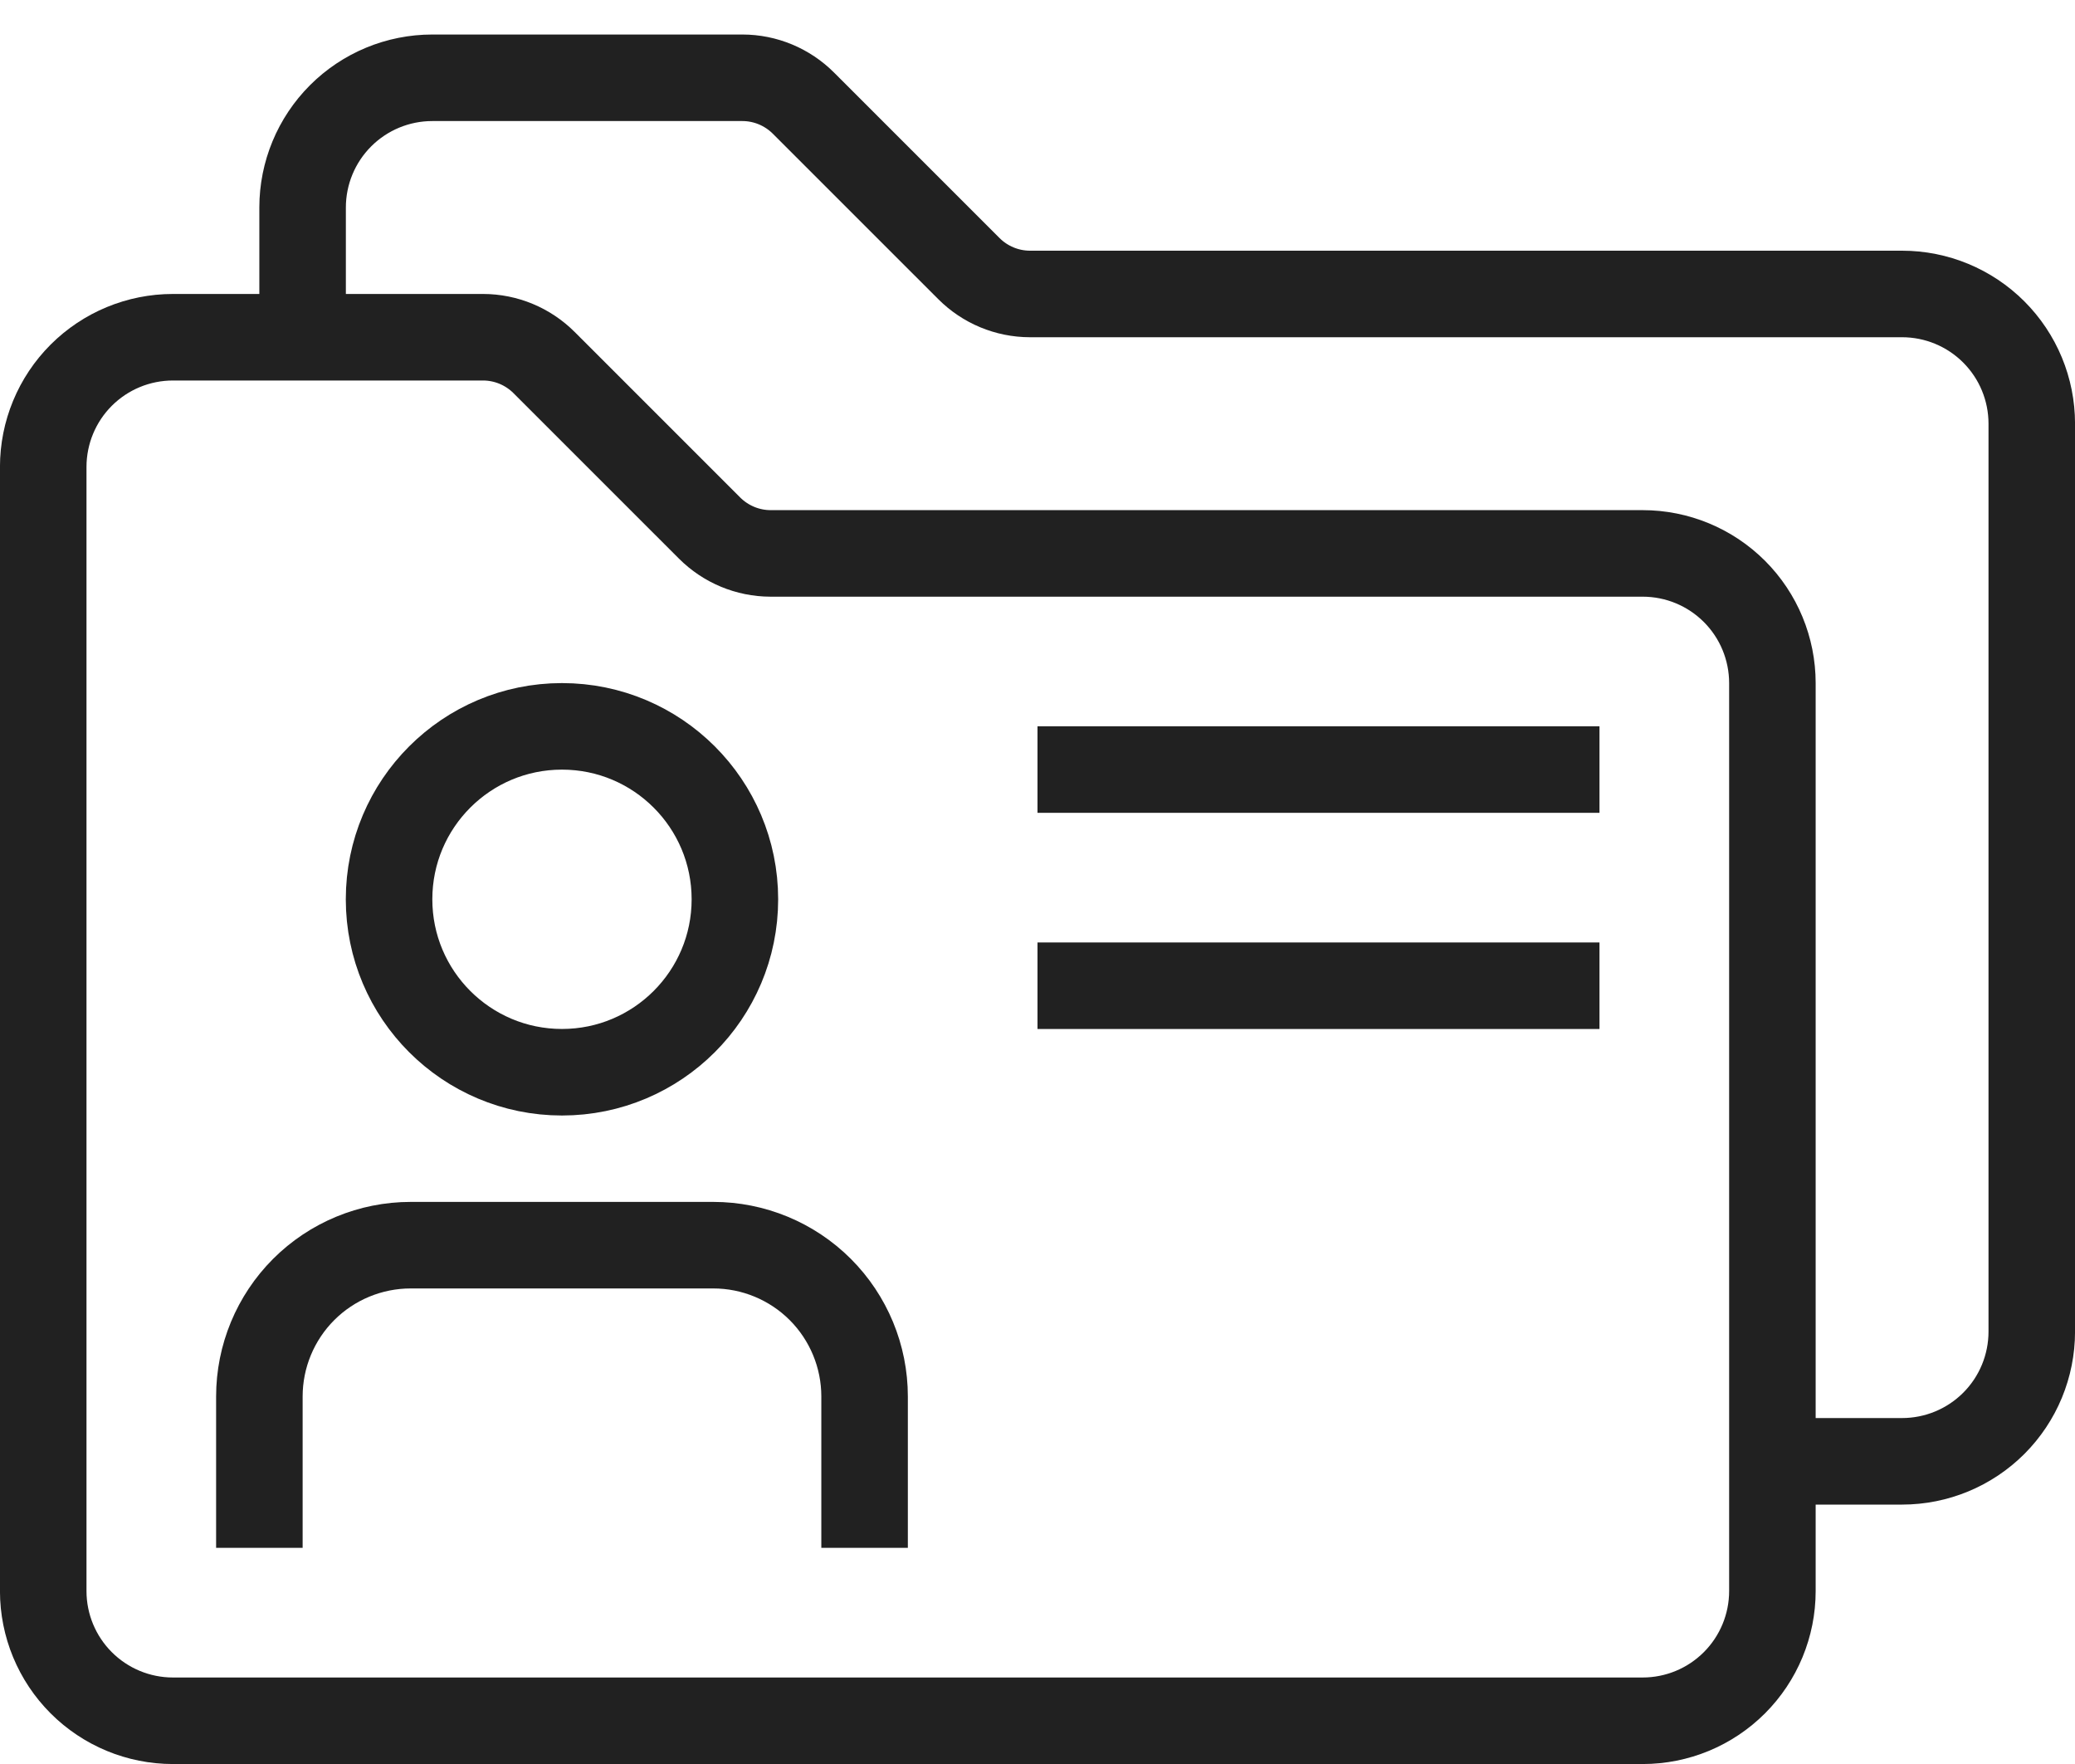
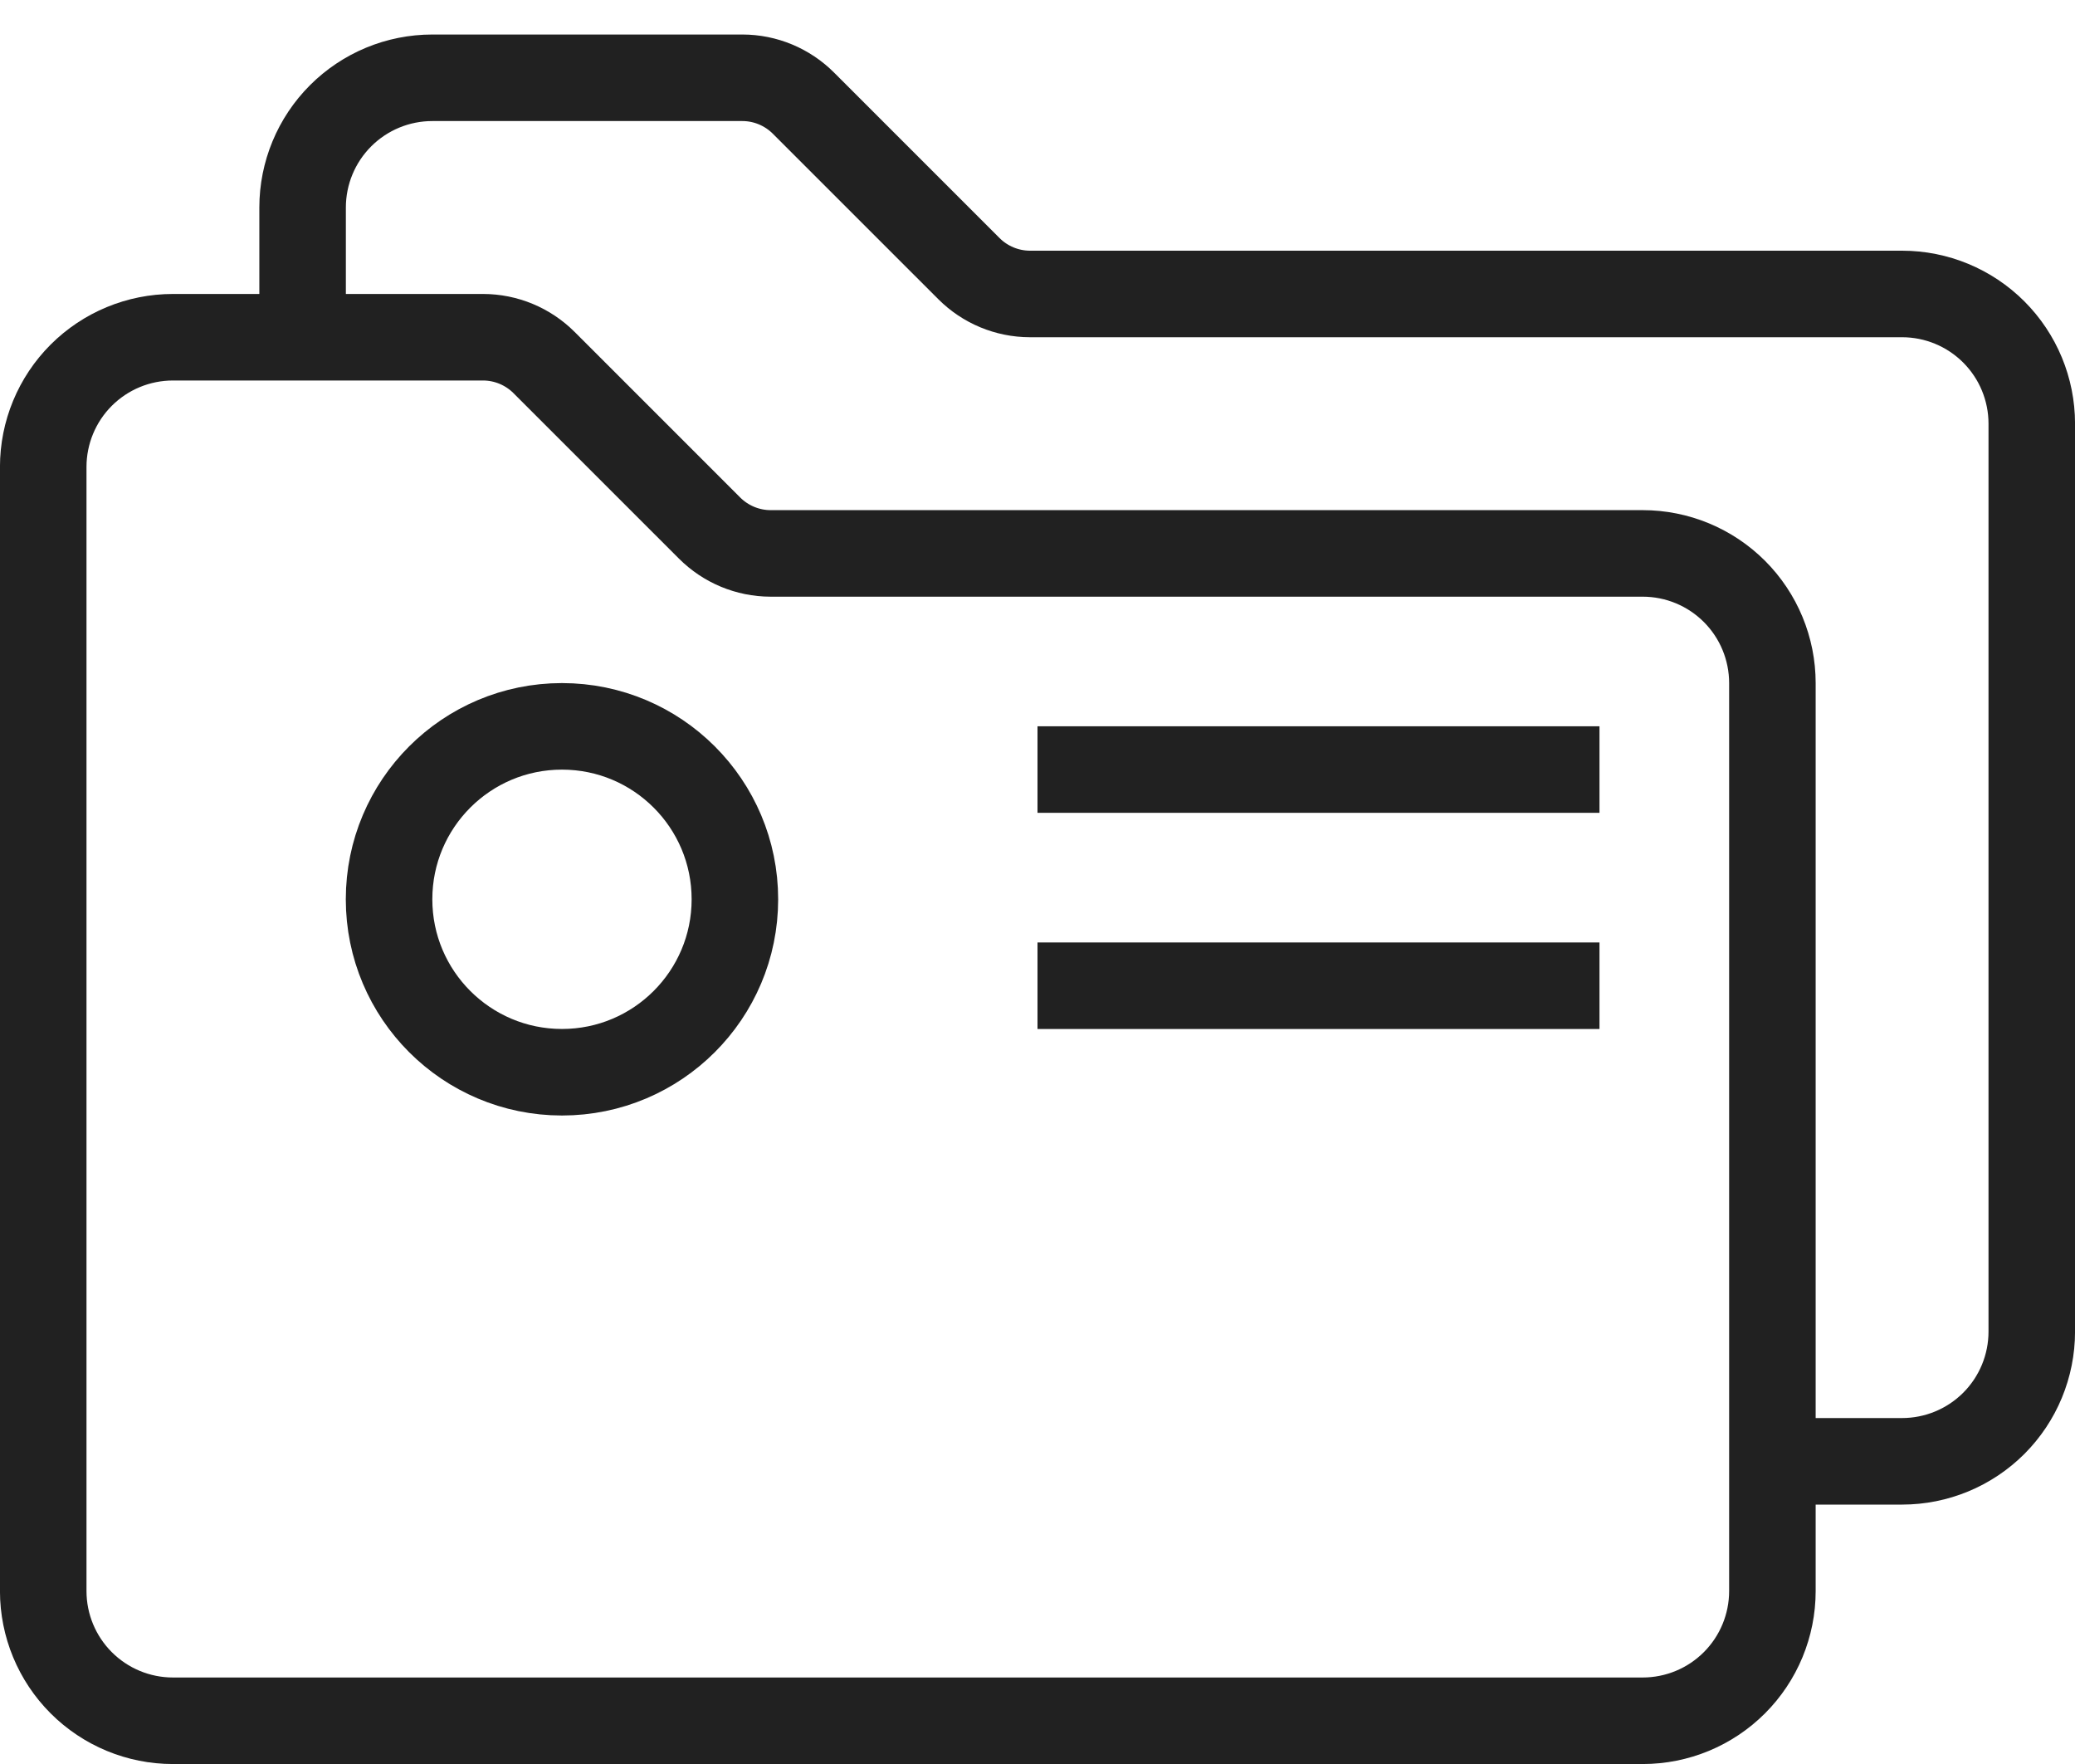
<svg xmlns="http://www.w3.org/2000/svg" width="60" height="51" viewBox="0 0 60 51" fill="none">
  <path d="M47.5 49.75H5C4.005 49.75 3.052 49.355 2.348 48.651C1.645 47.948 1.25 46.994 1.25 46V13.5C1.25 12.505 1.645 11.551 2.348 10.848C3.052 10.145 4.005 9.75 5 9.75H13.969C14.631 9.751 15.266 10.015 15.734 10.484L20.516 15.265C20.984 15.734 21.619 15.999 22.281 16H47.5C48.495 16 49.448 16.395 50.152 17.098C50.855 17.801 51.25 18.755 51.25 19.75V46C51.25 46.994 50.855 47.948 50.152 48.651C49.448 49.355 48.495 49.75 47.5 49.75Z" stroke="#212121" stroke-width="2.502" stroke-miterlimit="10" />
  <path d="M8.75 9.749V5.999C8.75 5.005 9.145 4.051 9.848 3.348C10.552 2.644 11.505 2.249 12.5 2.249H21.469C22.131 2.25 22.766 2.515 23.234 2.984L28.016 7.765C28.484 8.234 29.119 8.498 29.781 8.499H55C55.995 8.499 56.948 8.894 57.652 9.598C58.355 10.301 58.75 11.255 58.75 12.249V38.499C58.75 39.494 58.355 40.448 57.652 41.151C56.948 41.854 55.995 42.249 55 42.249H51.25" stroke="#212121" stroke-width="2.502" stroke-miterlimit="10" />
  <path d="M30 22.249H46.25" stroke="#212121" stroke-width="2.502" stroke-miterlimit="10" />
  <path d="M30 28.499H46.25" stroke="#212121" stroke-width="2.502" stroke-miterlimit="10" />
  <path d="M16.25 31C19.011 31 21.25 28.761 21.25 26C21.25 23.238 19.011 21 16.25 21C13.489 21 11.25 23.238 11.25 26C11.25 28.761 13.489 31 16.25 31Z" stroke="#212121" stroke-width="2.502" stroke-miterlimit="10" />
-   <path d="M7.5 44.75V40.375C7.5 39.214 7.961 38.102 8.781 37.281C9.602 36.461 10.715 36 11.875 36H20.625C21.785 36 22.898 36.461 23.719 37.281C24.539 38.102 25 39.214 25 40.375V44.75" stroke="#212121" stroke-width="2.502" stroke-miterlimit="10" />
</svg>